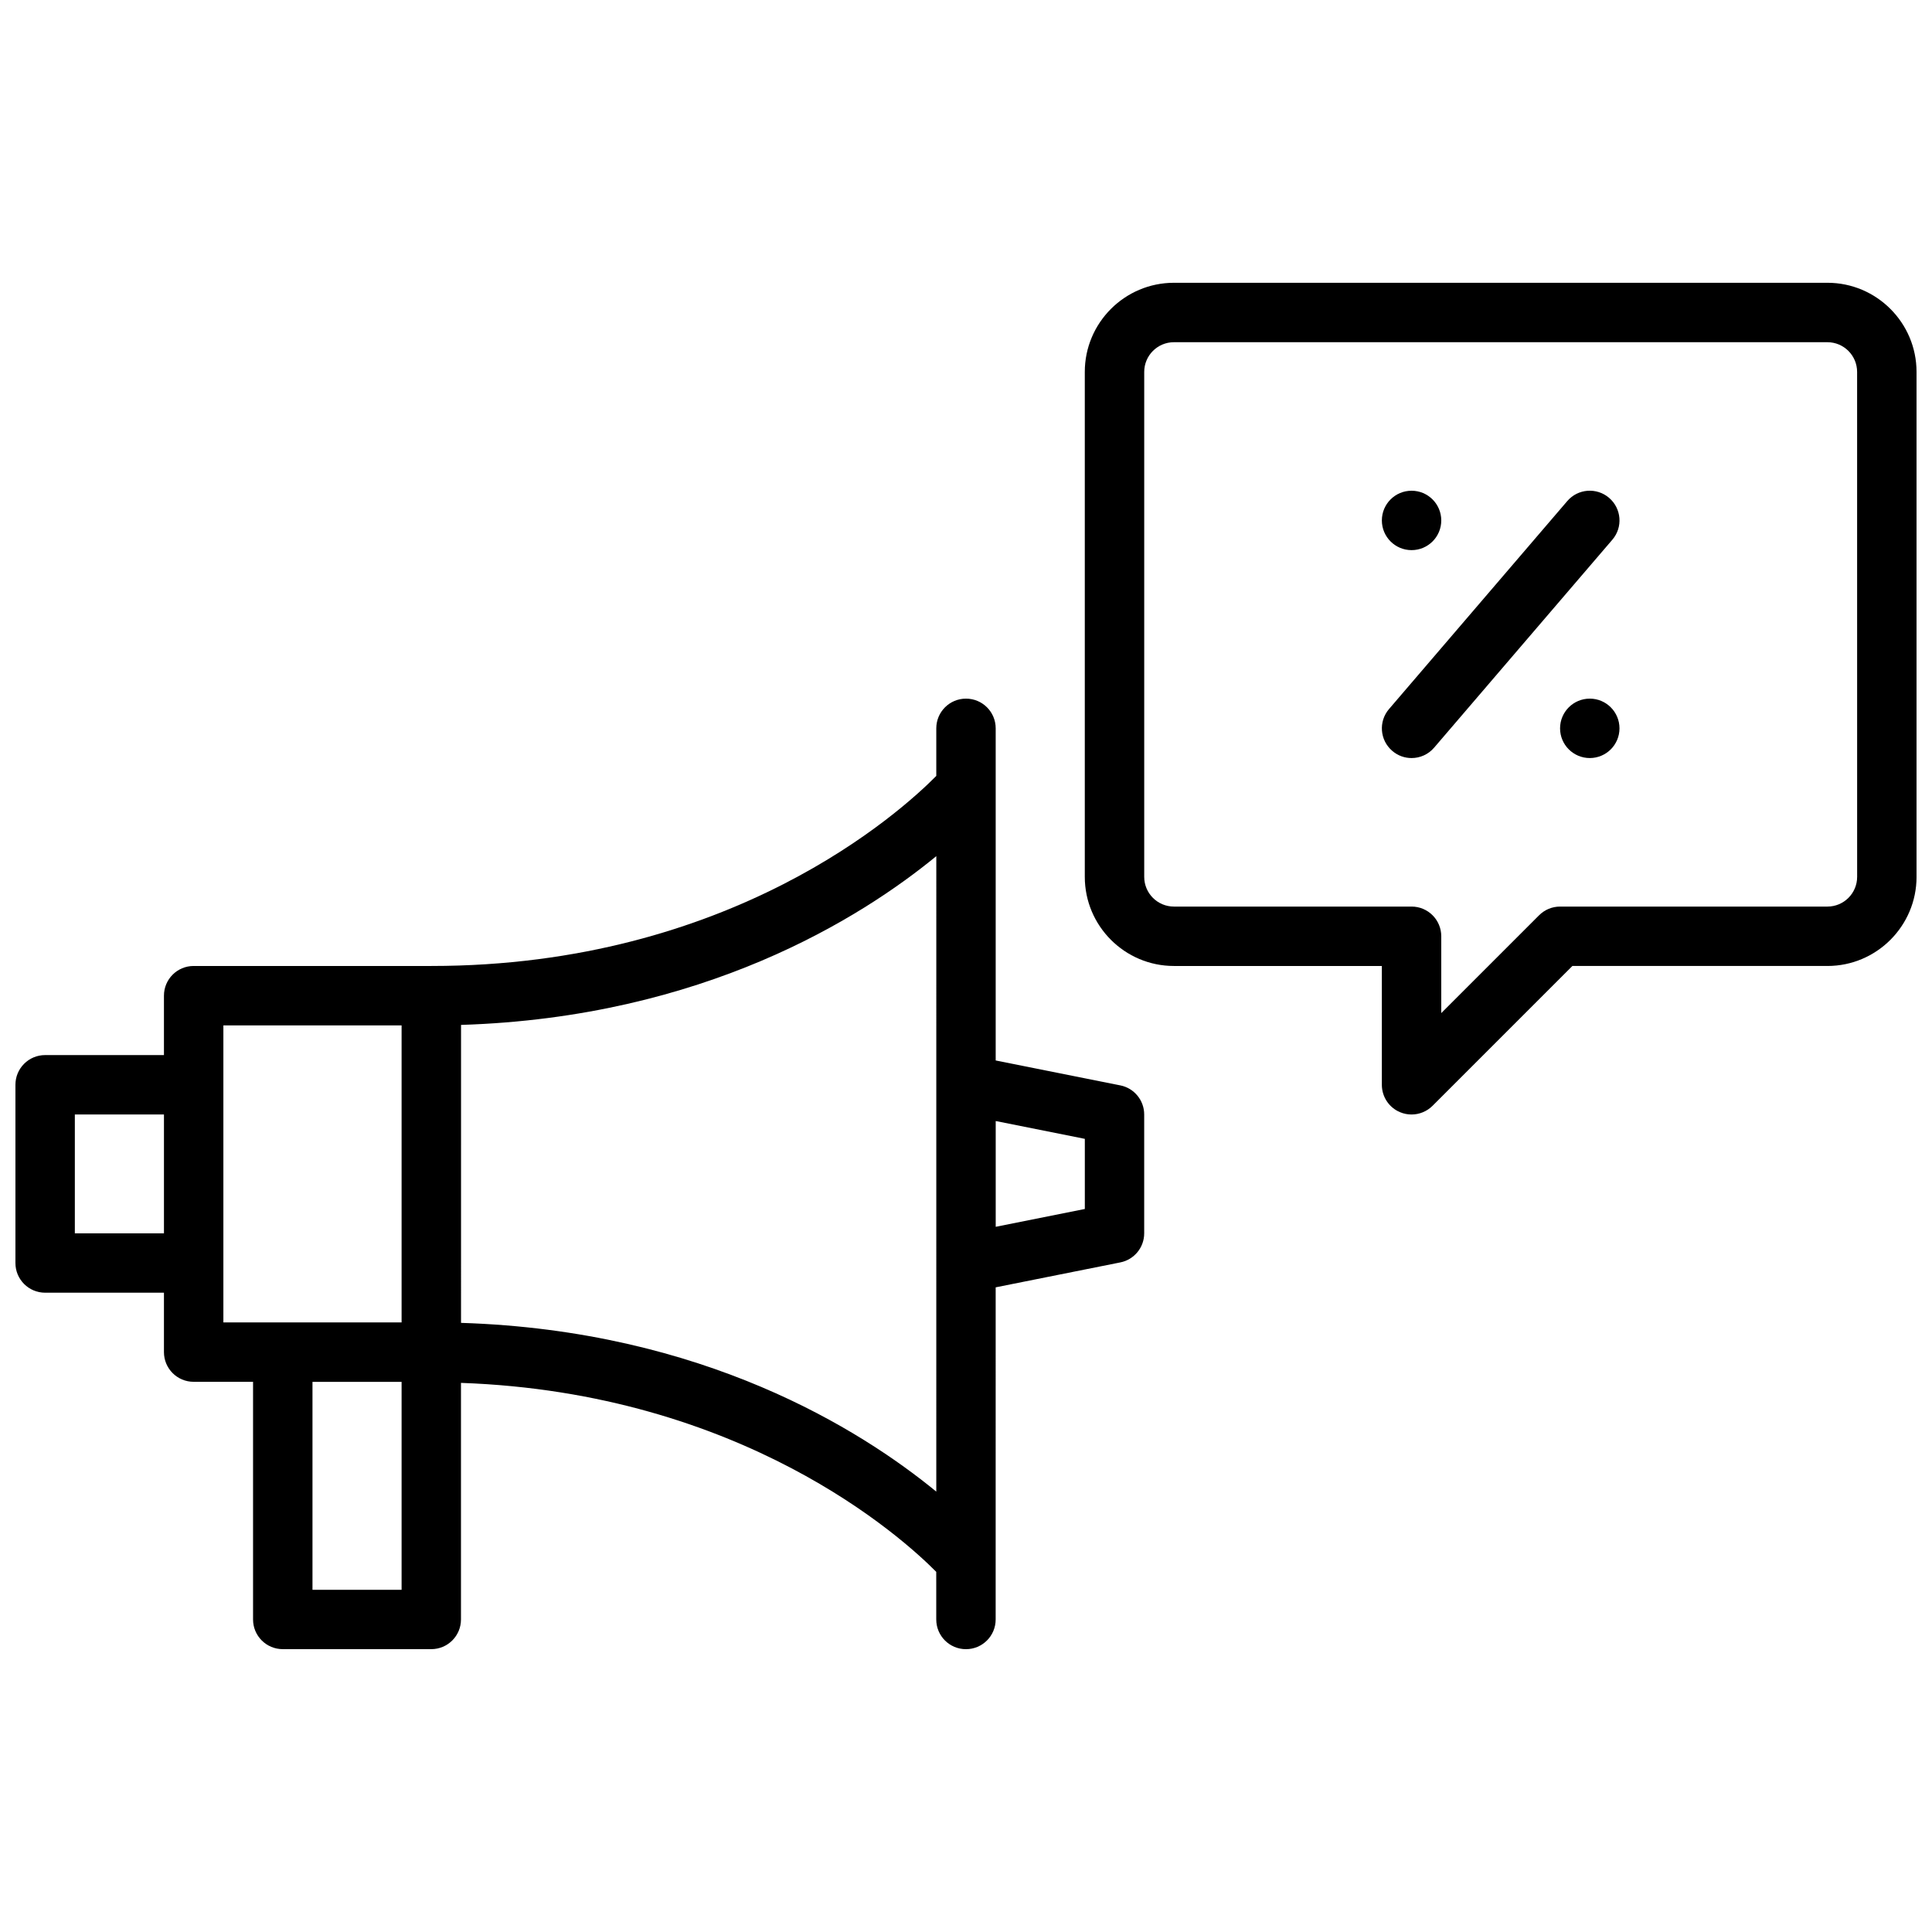
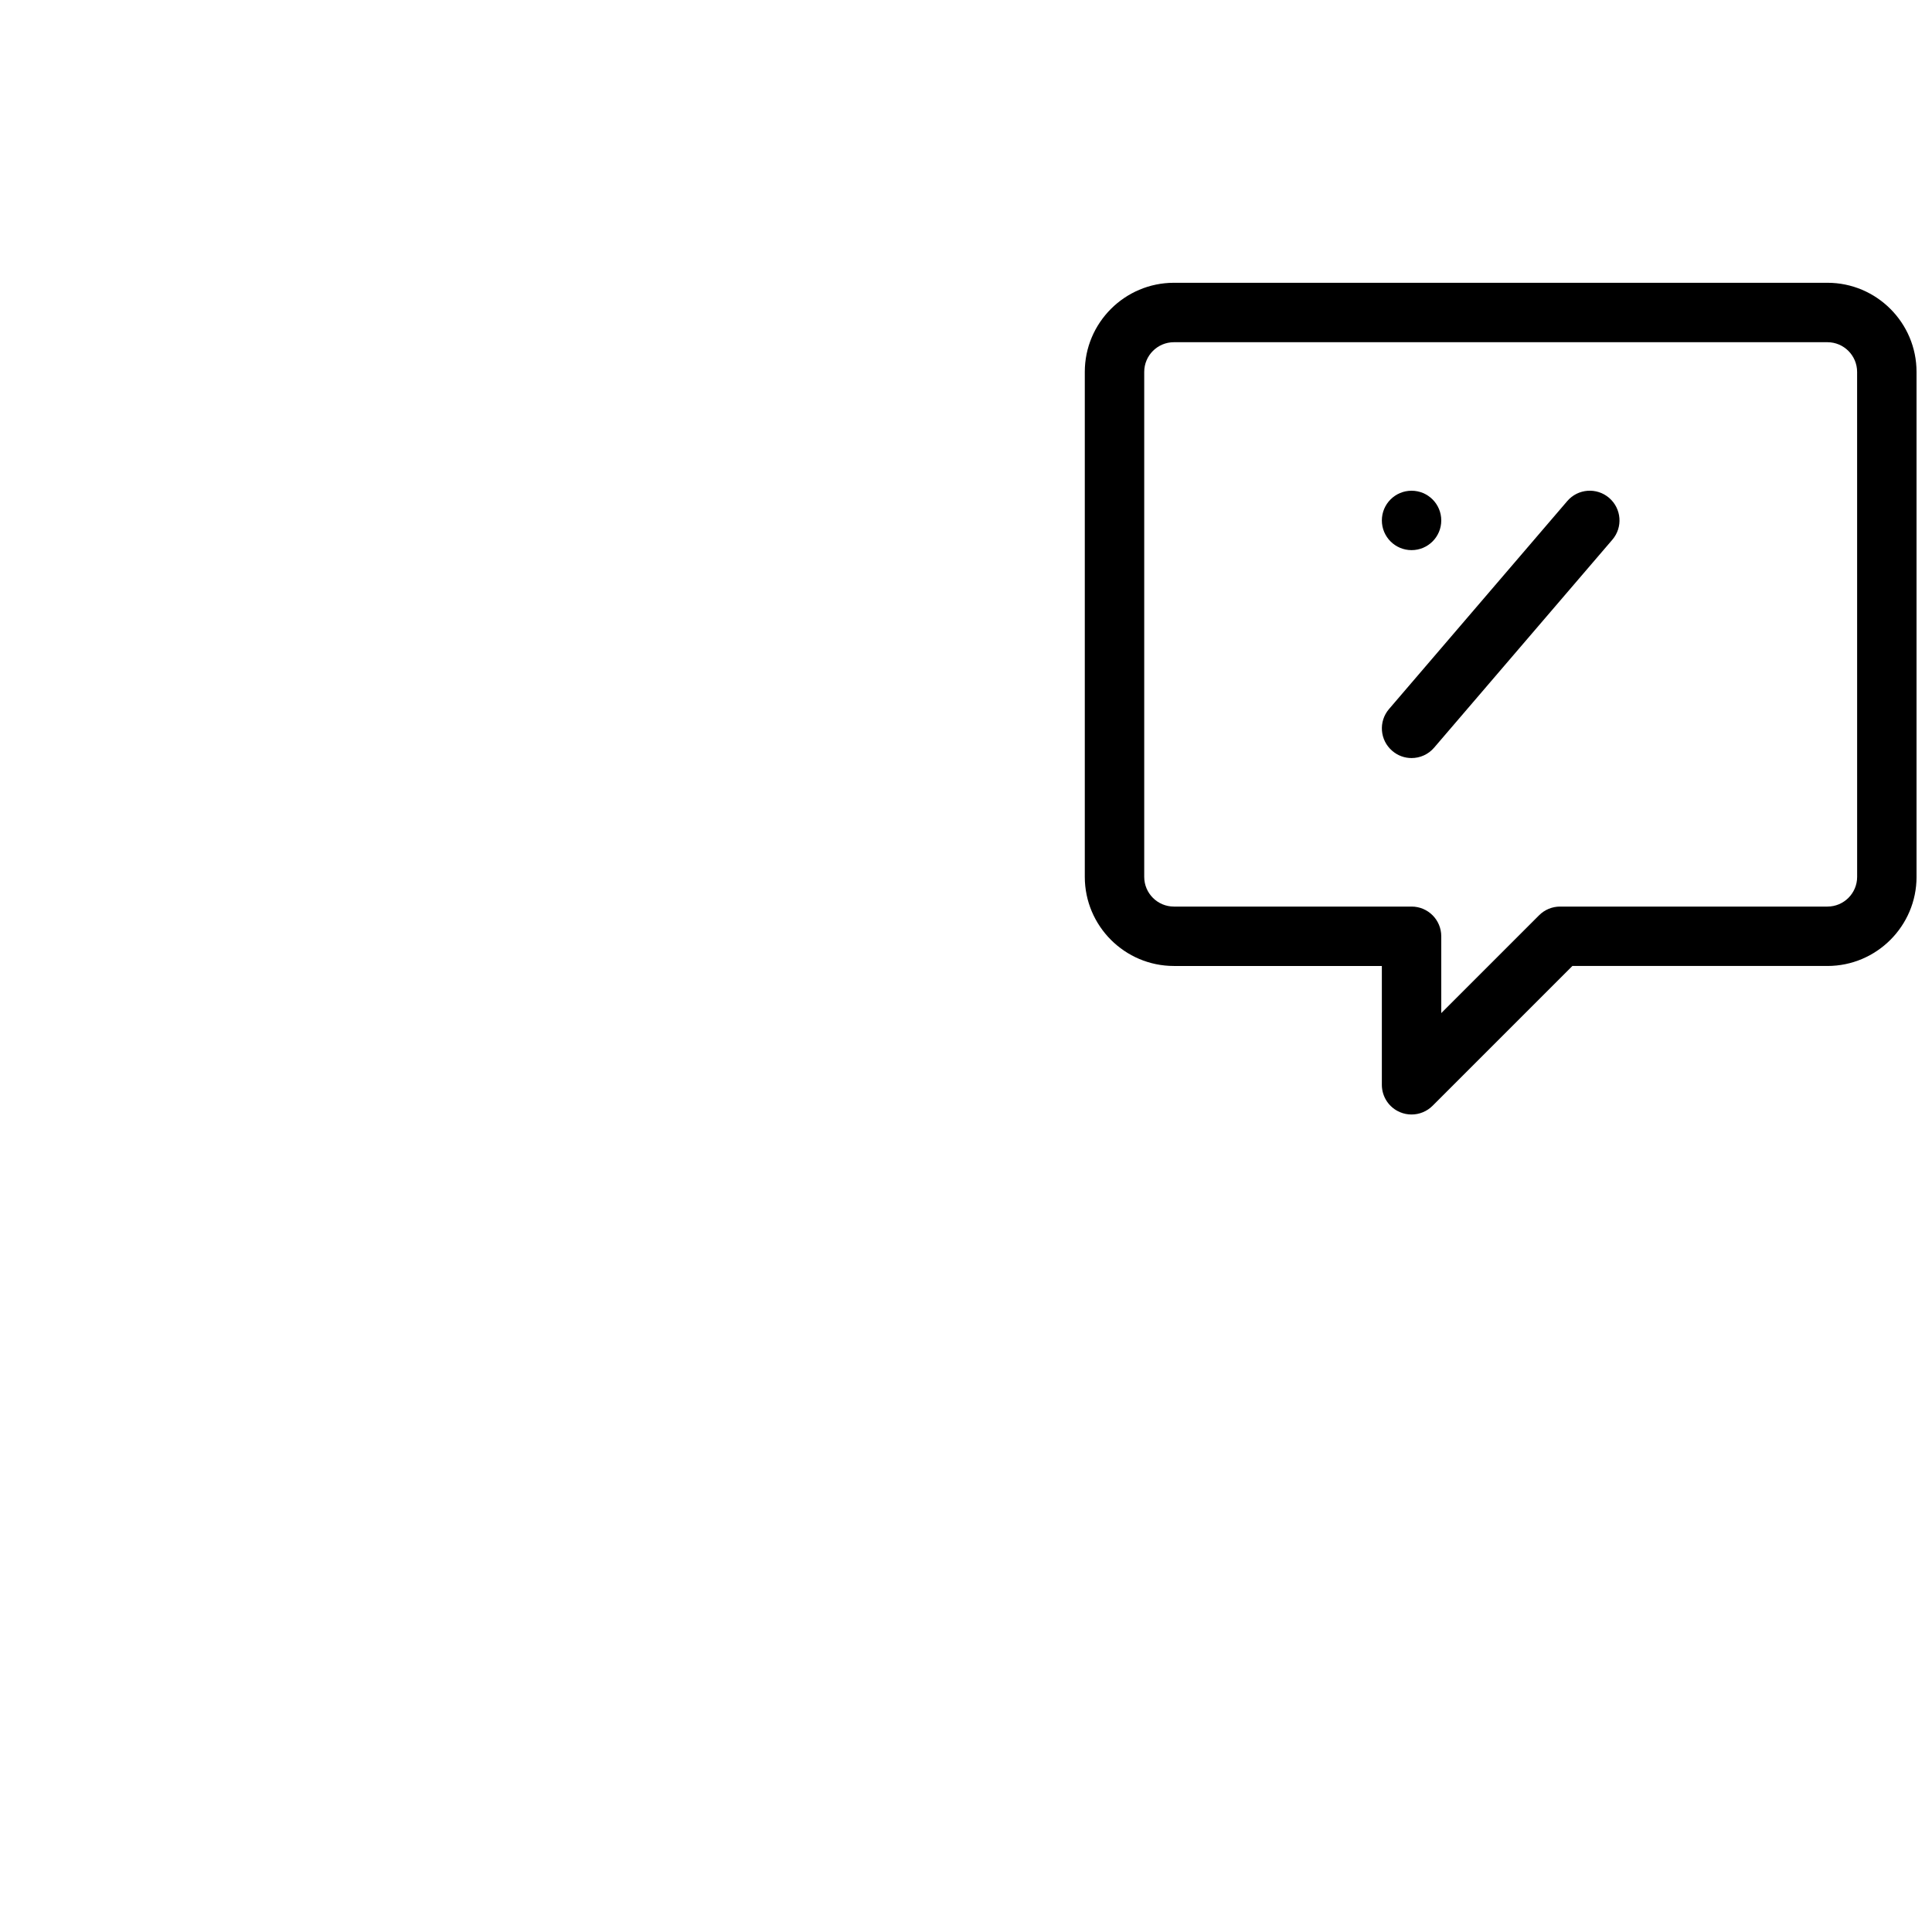
<svg xmlns="http://www.w3.org/2000/svg" width="800px" height="800px" version="1.1" viewBox="144 144 512 512">
  <defs>
    <clipPath id="b">
-       <path d="m148.09 329h299.91v253h-299.91z" />
-     </clipPath>
+       </clipPath>
    <clipPath id="a">
      <path d="m431 218h220.9v222h-220.9z" />
    </clipPath>
  </defs>
  <g clip-path="url(#b)">
    <path d="m440.9 431.64-33.031-6.606v-88.016c0-4.352-3.519-7.871-7.871-7.871s-7.871 3.519-7.871 7.871v12.609c-9.324 9.43-54.305 50.367-133.83 50.367h-62.977c-4.352 0-7.871 3.519-7.871 7.871v15.742h-31.488c-4.352 0-7.871 3.519-7.871 7.871v47.23c0 4.352 3.519 7.871 7.871 7.871h31.488v15.742c0 4.352 3.519 7.871 7.871 7.871h15.742v62.977c0 4.352 3.519 7.871 7.871 7.871h39.359c4.352 0 7.871-3.519 7.871-7.871v-62.691c74.547 2.613 116.95 40.965 125.95 50.082l0.004 12.617c0 4.352 3.519 7.871 7.871 7.871 4.352 0 7.871-3.519 7.871-7.871l0.004-88.02 33.031-6.606c3.676-0.73 6.328-3.957 6.328-7.711v-31.488c0-3.754-2.652-6.984-6.328-7.715zm-253.45 39.203h-23.617v-31.488h23.617zm62.977 94.465h-23.617v-55.105h23.617zm0-70.852h-47.23v-78.719h47.23zm141.7 44.84c-20.02-16.422-61.781-42.707-125.95-44.723l0.004-78.961c64.172-2.016 105.93-28.301 125.95-44.723zm39.363-74.902-23.617 4.723v-28.031l23.617 4.723z" />
  </g>
  <g clip-path="url(#a)">
    <path d="m628.29 218.94h-173.19c-13.02 0-23.617 10.598-23.617 23.617v133.82c0 13.02 10.598 23.617 23.617 23.617h55.105v31.488c0 3.18 1.914 6.062 4.856 7.273 0.977 0.406 2 0.598 3.016 0.598 2.047 0 4.062-0.805 5.566-2.305l37.055-37.055h67.59c13.02 0 23.617-10.598 23.617-23.617l-0.004-133.82c0-13.02-10.594-23.617-23.613-23.617zm7.871 157.44c0 4.344-3.527 7.871-7.871 7.871h-70.848c-2.094 0-4.094 0.828-5.566 2.305l-25.926 25.926v-20.359c0-4.352-3.519-7.871-7.871-7.871h-62.977c-4.344 0-7.871-3.527-7.871-7.871v-133.82c0-4.344 3.527-7.871 7.871-7.871h173.18c4.344 0 7.871 3.527 7.871 7.871z" />
  </g>
  <path d="m570.43 275.94c-3.289-2.824-8.266-2.457-11.09 0.852l-47.23 55.105c-2.832 3.297-2.457 8.266 0.852 11.09 1.48 1.285 3.301 1.906 5.117 1.906 2.211 0 4.418-0.93 5.977-2.754l47.23-55.105c2.836-3.297 2.449-8.258-0.855-11.094z" />
  <path d="m525.95 281.92c0 4.348-3.523 7.871-7.871 7.871s-7.871-3.523-7.871-7.871c0-4.348 3.523-7.871 7.871-7.871s7.871 3.523 7.871 7.871" />
-   <path d="m573.18 337.02c0 4.348-3.523 7.871-7.871 7.871s-7.875-3.523-7.875-7.871c0-4.348 3.527-7.875 7.875-7.875s7.871 3.527 7.871 7.875" />
</svg>